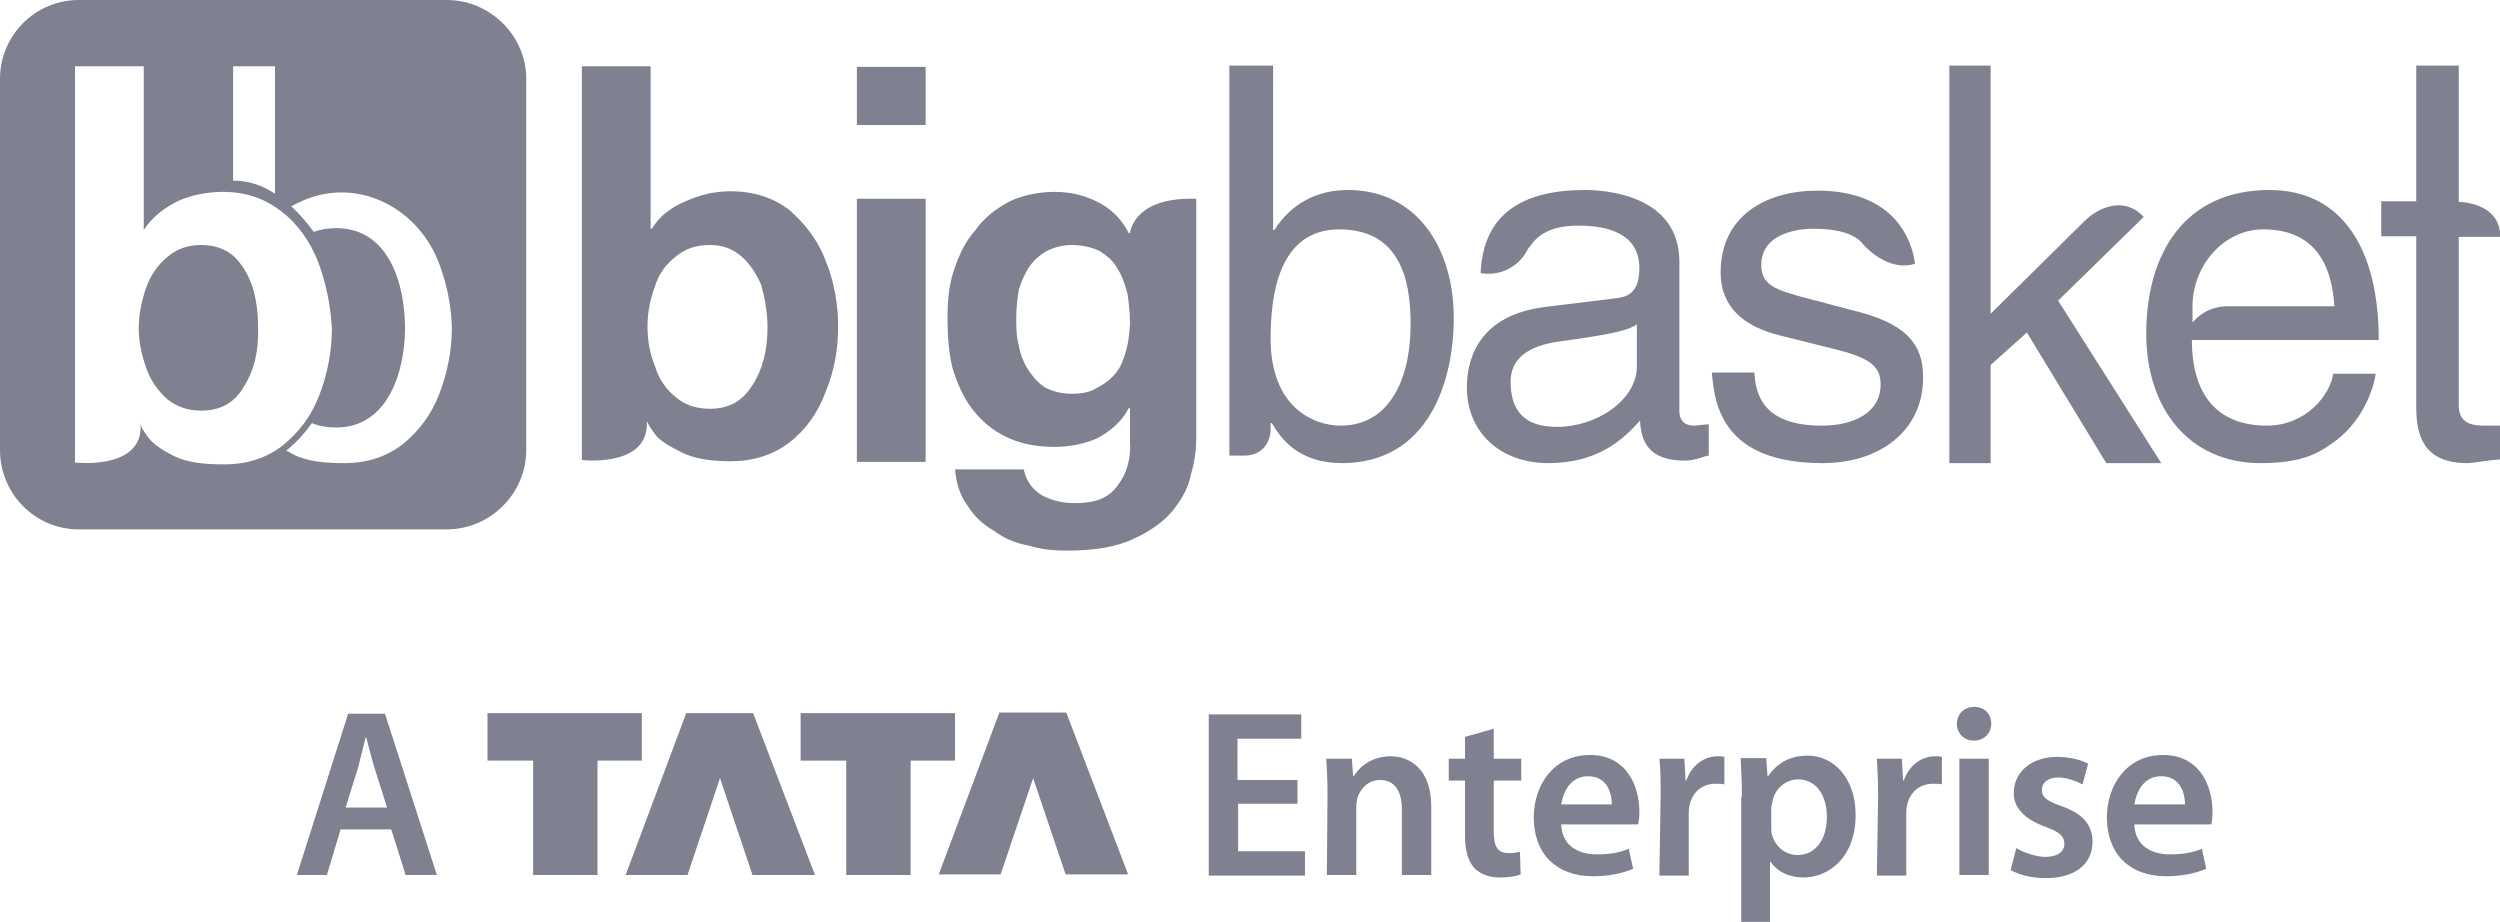
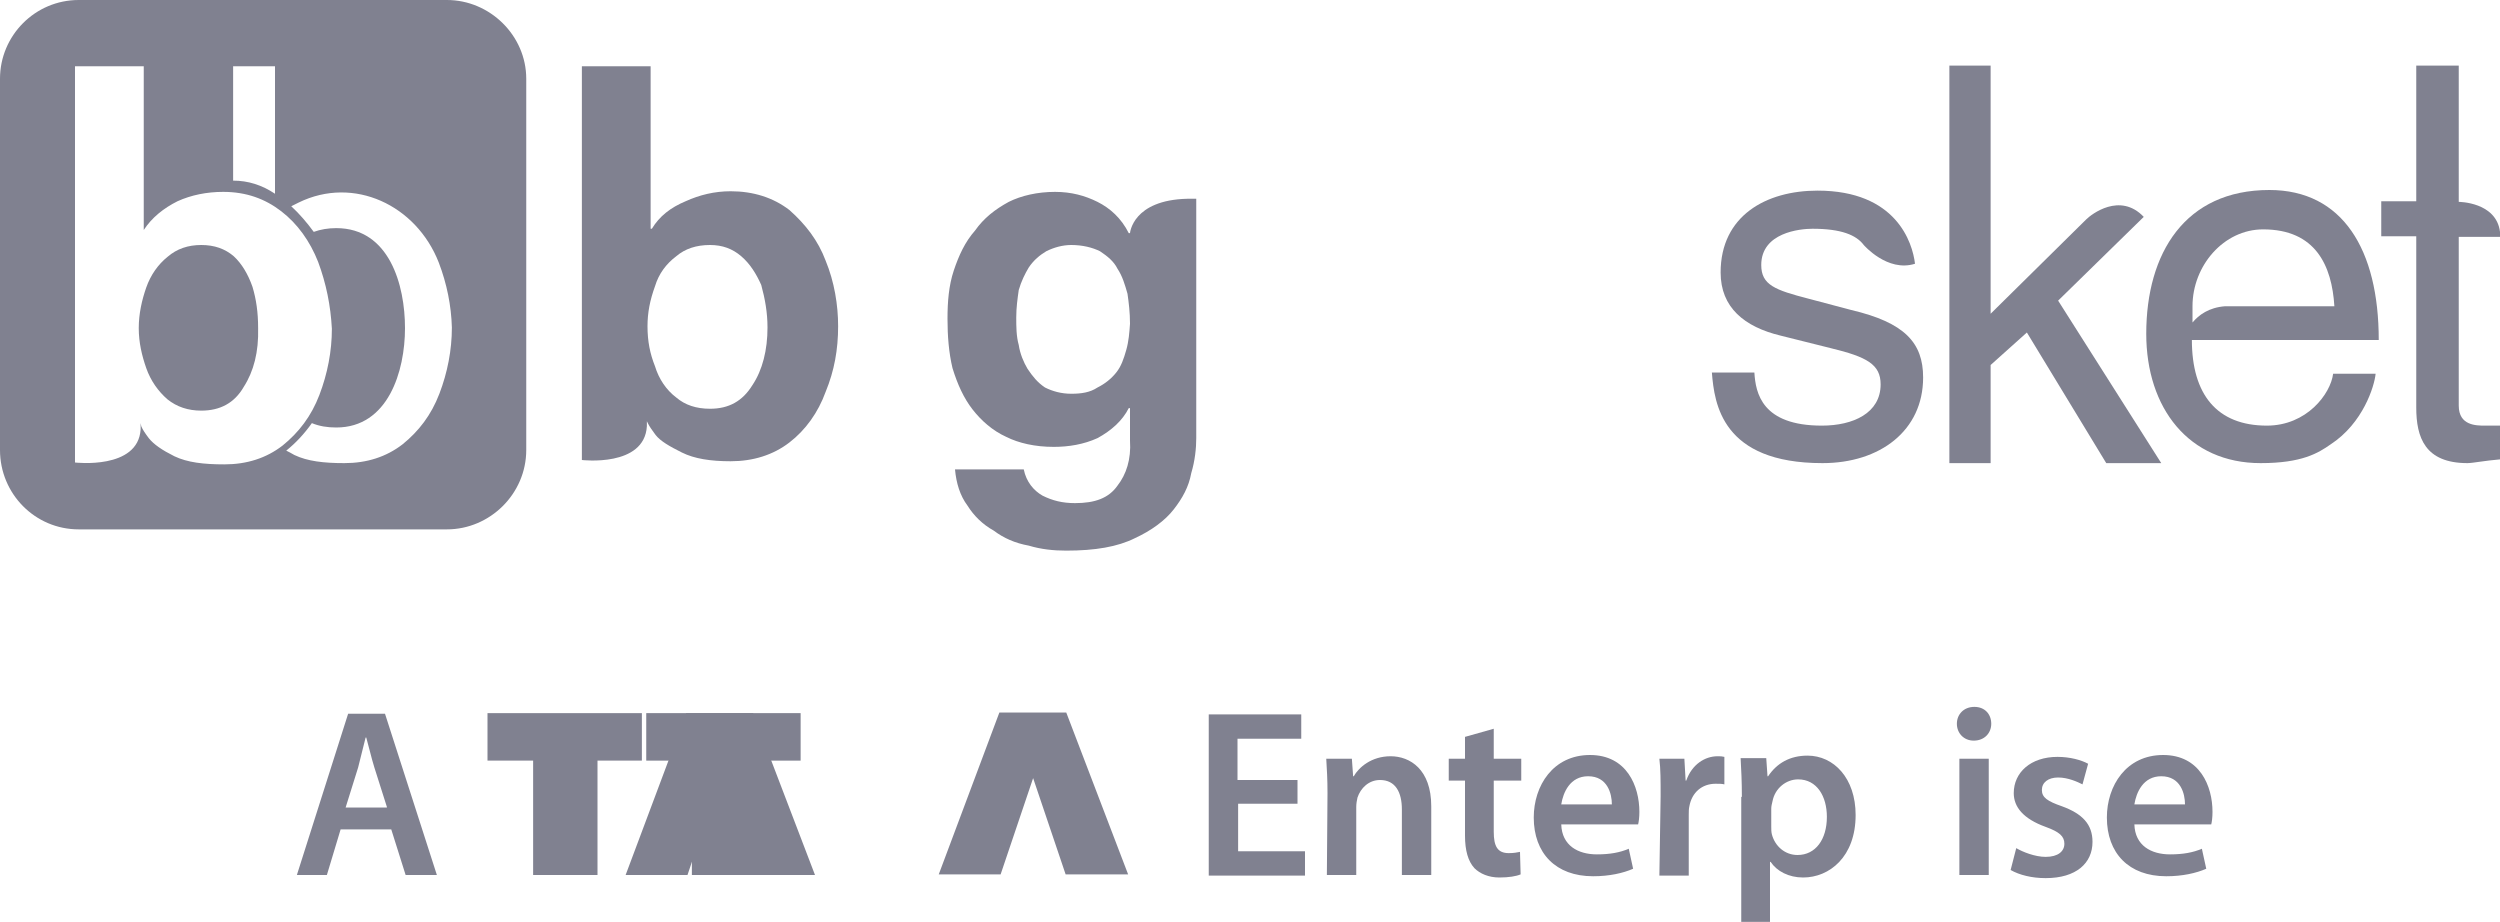
<svg xmlns="http://www.w3.org/2000/svg" id="Layer_1" data-name="Layer 1" viewBox="0 0 200 73.75">
  <defs>
    <style>
      .cls-1 {
        fill: #808190;
        fill-rule: evenodd;
        stroke-width: 0px;
      }
    </style>
  </defs>
  <path class="cls-1" d="M20.2,22.95c.3,1,.45,2.05.45,3.3.05,1.9-.35,3.45-1.15,4.7-.75,1.3-1.9,1.9-3.4,1.9-1.05,0-1.95-.3-2.7-.9-.75-.65-1.35-1.5-1.7-2.5-.35-1-.6-2.05-.6-3.2s.25-2.25.6-3.25.95-1.85,1.7-2.45c.75-.65,1.65-.95,2.7-.95s1.9.3,2.6.9c.65.6,1.15,1.45,1.5,2.45Z" />
  <path class="cls-1" d="M35.75,0H6.3C2.8,0,0,2.85,0,6.3v29.7c0,3.5,2.8,6.35,6.3,6.35h29.45c3.45,0,6.35-2.85,6.35-6.35V6.3c0-3.45-2.9-6.3-6.35-6.3ZM18.65,5.3h3.35v10.2c-1.05-.7-2.15-1.05-3.35-1.05V5.3ZM17.95,37.15c-1.65,0-2.95-.15-4-.65-1-.5-1.65-.95-2.05-1.45-.3-.4-.5-.7-.6-.95l-.05-.25v.5c-.2,3.25-5.25,2.65-5.25,2.65V5.3h5.5v13.1c.65-1,1.6-1.75,2.7-2.3,1.1-.5,2.35-.75,3.65-.75,1.85,0,3.35.55,4.65,1.55,1.3,1,2.3,2.4,2.95,4.05.65,1.75,1,3.5,1.1,5.35,0,1.8-.35,3.6-1,5.3s-1.65,3-2.95,4.05c-1.3,1-2.85,1.5-4.65,1.5ZM35.15,31.5c-.65,1.7-1.65,3-2.95,4.05-1.3,1-2.85,1.5-4.65,1.5-1.65,0-2.95-.15-4-.65-.25-.15-.45-.25-.65-.35.75-.6,1.45-1.35,2.05-2.2.6.25,1.25.35,1.95.35,4.15,0,5.5-4.5,5.5-7.95s-1.25-8-5.5-8c-.65,0-1.25.1-1.8.3-.55-.75-1.15-1.45-1.8-2.05.2-.1.4-.2.6-.3,4.4-2.15,9.4.2,11.2,4.8.65,1.7,1,3.45,1.05,5.2,0,1.8-.35,3.6-1,5.3Z" />
  <path class="cls-1" d="M60.2,30.8c-.8,1.3-1.9,1.9-3.4,1.9-1.1,0-2-.3-2.7-.9-.8-.6-1.4-1.5-1.7-2.5-.4-1-.6-2-.6-3.2,0-1.1.2-2.1.6-3.2.3-1,.9-1.8,1.7-2.4.7-.6,1.6-.9,2.7-.9,1,0,1.8.3,2.5.9s1.2,1.4,1.6,2.3c.3,1.1.5,2.2.5,3.4,0,1.8-.4,3.4-1.2,4.6h0ZM66.05,20.85c-.6-1.6-1.6-2.9-2.9-4.05-1.3-1-2.9-1.5-4.7-1.5-1.3,0-2.5.3-3.6.8-1.2.5-2.1,1.2-2.7,2.2h-.1V5.3h-5.5v31.5s5,.6,5.2-2.7v-.4l.1.2c.1.2.3.5.6.9.4.5,1.1.9,2.1,1.4s2.3.7,3.9.7c1.8,0,3.4-.5,4.7-1.5,1.3-1,2.3-2.4,2.9-4.05.7-1.7,1-3.4,1-5.25,0-1.7-.3-3.55-1-5.25h0Z" />
-   <path class="cls-1" d="M74.05,15.9v21.05h-5.5V15.9h5.5ZM68.55,10v-4.65h5.5v4.65h-5.5Z" />
  <path class="cls-1" d="M90.1,28c-.2.7-.4,1.3-.8,1.8s-.9.9-1.5,1.2c-.6.4-1.3.5-2.1.5s-1.5-.2-2.1-.5c-.6-.4-1-.9-1.4-1.5-.3-.5-.6-1.2-.7-1.9-.2-.7-.2-1.5-.2-2.2,0-.8.1-1.5.2-2.2.2-.7.5-1.3.8-1.8.4-.6.9-1,1.4-1.3.6-.3,1.3-.5,2-.5.9,0,1.7.2,2.3.5.6.4,1.1.8,1.4,1.4.4.6.6,1.3.8,2,.1.7.2,1.5.2,2.4-.05.7-.1,1.4-.3,2.1h0ZM90.4,18.65h-.1c-.6-1.2-1.5-2-2.5-2.5s-2.1-.8-3.4-.8c-1.4,0-2.7.3-3.7.8-1.1.6-2,1.3-2.7,2.3-.8.9-1.3,2-1.7,3.2-.4,1.2-.5,2.5-.5,3.85s.1,2.7.4,3.95c.4,1.3.9,2.4,1.6,3.3.7.9,1.6,1.7,2.7,2.2,1,.5,2.3.8,3.8.8,1.2,0,2.4-.2,3.5-.7,1.1-.6,2-1.4,2.5-2.4h.1v2.6c.1,1.5-.3,2.7-1,3.6-.7,1-1.8,1.4-3.4,1.4-1,0-1.8-.2-2.6-.6-.7-.4-1.3-1.1-1.5-2.1h-5.5c.1,1.1.4,2.1,1,2.9.5.8,1.2,1.5,2.1,2,.8.6,1.7,1,2.8,1.2,1,.3,2,.4,3,.4,2.3,0,4.1-.3,5.5-1,1.3-.6,2.4-1.4,3.1-2.3.7-.9,1.2-1.8,1.4-2.9.3-1,.4-2,.4-2.8V15.9h-.7c-4.4.1-4.6,2.75-4.6,2.75h0Z" />
  <path class="cls-1" d="M200,18.95v-.4c-.3-2.4-3.3-2.4-3.3-2.4V5.25h-3.4v10.85h-2.8v2.8h2.8v13.7c0,2.4.7,4.45,4.1,4.45.4,0,1.4-.2,2.6-.3v-2.7h-1.2c-.7,0-2.1,0-2.1-1.6v-13.5h3.3,0Z" />
  <path class="cls-1" d="M171.5,17.35c-1.9-2-4.2-.2-4.6.2l-7.65,7.55V5.25h-3.3v31.8h3.3v-7.85l2.9-2.6,6.35,10.45h4.4l-8.25-13,6.85-6.7h0Z" />
  <path class="cls-1" d="M148.1,24.8l-3.4-.9c-2.7-.7-3.8-1.1-3.8-2.7,0-2.6,3.1-2.9,4.1-2.9,2.3,0,3.5.5,4.1,1.3,0,0,1.9,2.2,4.1,1.5-.2-1.7-1.5-5.85-7.8-5.85-4.1,0-7.75,2-7.75,6.55,0,2.8,1.9,4.35,4.8,5.05l4,1c2.9.7,4,1.3,4,2.9,0,2.3-2.2,3.3-4.7,3.3-4.8,0-5.3-2.6-5.4-4.25h-3.4c.2,2.5.8,7.25,8.85,7.25,4.6,0,8.05-2.6,8.05-6.85,0-2.8-1.5-4.4-5.75-5.4h0Z" />
  <path class="cls-1" d="M181.05,18.35c4.2,0,5.5,2.9,5.7,6.15h-8.75c-1.3.1-2.1.7-2.6,1.3v-1.3c0-3.25,2.5-6.15,5.65-6.15h0ZM181.35,34.05c-4,0-6-2.5-6-6.85h14.95c0-7.25-2.9-12-8.75-12-6.75,0-9.85,5.05-9.85,11.5,0,5.95,3.4,10.35,9.15,10.35,3.3,0,4.6-.8,5.6-1.5,2.6-1.7,3.5-4.65,3.6-5.65h-3.4c-.2,1.6-2.1,4.15-5.3,4.15h0Z" />
-   <path class="cls-1" d="M130.95,29.3c0,2.7-3.2,4.85-6.4,4.85-2.6,0-3.7-1.3-3.7-3.6,0-2.6,2.7-3.1,4.4-3.3,4.3-.6,5.1-.9,5.7-1.3v3.35h0ZM135.55,34.05c-.7,0-1.2-.3-1.2-1.2v-11.9c0-5.35-5.9-5.75-7.55-5.75-5,0-8.15,1.9-8.35,6.65,1.9.3,3.1-.8,3.6-1.6.1-.2.2-.4.4-.6.6-.9,1.7-1.6,3.8-1.6,3.3,0,4.9,1.2,4.9,3.4,0,2-1,2.3-1.8,2.4l-5.7.7c-5.8.7-6.3,4.75-6.3,6.45,0,3.6,2.7,6.05,6.5,6.05,4,0,6-1.9,7.35-3.4.1,1.6.6,3.2,3.6,3.2.8,0,1.3-.3,1.9-.4v-2.5c-.45,0-.9.1-1.15.1h0Z" />
-   <path class="cls-1" d="M107.25,34.05c-2.2,0-5.6-1.5-5.6-6.95,0-3.4.6-8.75,5.5-8.75,5.4,0,5.7,5.05,5.7,7.75-.05,4.5-1.85,7.95-5.6,7.95ZM107.85,15.2c-2.4,0-4.5,1-5.9,3.2h-.1V5.25h-3.5v31.2h1.3c1.8-.1,2-1.7,2-2v-.6h.1c.7,1.2,2.1,3.2,5.6,3.2,7,0,8.95-6.65,8.95-11.6,0-5.8-3.1-10.25-8.45-10.25h0Z" />
  <path class="cls-1" d="M39,57.05h12.35v3.8h-3.55v9.15h-5.15v-9.15h-3.65s0-3.8,0-3.8Z" />
  <path class="cls-1" d="M57.6,62.25l-2.6,7.75h-4.95l4.85-12.95h5.35l4.95,12.95h-5l-2.6-7.75Z" />
-   <path class="cls-1" d="M64.05,57.05h12.35v3.8h-3.55v9.15h-5.15v-9.15h-3.65v-3.8h0Z" />
+   <path class="cls-1" d="M64.05,57.05v3.8h-3.55v9.15h-5.15v-9.15h-3.65v-3.8h0Z" />
  <path class="cls-1" d="M82.65,62.25l-2.6,7.7h-4.95l4.85-12.95h5.35l4.95,12.95h-5s-2.6-7.7-2.6-7.7Z" />
  <path class="cls-1" d="M103.85,64.3h-4.8v3.8h5.35v1.95h-7.7v-12.9h7.4v1.95h-5.1v3.3h4.8v1.9s.05,0,.05,0Z" />
  <path class="cls-1" d="M106.2,63.45c0-1.1-.05-1.95-.1-2.75h2.05l.1,1.4h.05c.4-.7,1.4-1.6,2.95-1.6s3.25,1.05,3.25,4v5.5h-2.35v-5.25c0-1.35-.5-2.35-1.75-2.35-.9,0-1.55.65-1.8,1.4-.05.2-.1.5-.1.75v5.45h-2.35l.05-6.55" />
  <path class="cls-1" d="M119.5,58.3v2.4h2.2v1.75h-2.2v4.1c0,1.15.3,1.7,1.2,1.7.4,0,.65-.05.9-.1l.05,1.8c-.35.15-.95.25-1.7.25-.85,0-1.55-.3-2-.75-.5-.55-.75-1.4-.75-2.6v-4.4h-1.3v-1.75h1.3v-1.75l2.3-.65" />
  <path class="cls-1" d="M128.95,64.35c0-.85-.35-2.25-1.9-2.25-1.45,0-2,1.3-2.15,2.25h4.05ZM124.9,65.95c.05,1.7,1.35,2.4,2.85,2.4,1.05,0,1.85-.15,2.55-.45l.35,1.6c-.8.35-1.9.6-3.2.6-3,0-4.75-1.85-4.75-4.7,0-2.55,1.55-5,4.5-5s3.95,2.5,3.95,4.55c0,.45-.05.8-.1,1,0,0-6.15,0-6.15,0Z" />
  <path class="cls-1" d="M132.85,63.7c0-1.25,0-2.15-.1-3h2l.1,1.75h.05c.45-1.3,1.5-1.95,2.5-1.95.25,0,.35,0,.55.05v2.2c-.2-.05-.4-.05-.7-.05-1.1,0-1.9.7-2.1,1.8-.05.2-.05.45-.05.7v4.85h-2.35l.1-6.35" />
  <path class="cls-1" d="M141.7,66.1c0,.25,0,.45.05.65.25.95,1.05,1.65,2.05,1.65,1.45,0,2.35-1.25,2.35-3.05,0-1.65-.8-3-2.3-3-.95,0-1.85.7-2.05,1.75-.05.2-.1.4-.1.6v1.4M139.35,63.75c0-1.2-.05-2.2-.1-3.1h2.05l.1,1.45h.05c.7-1.05,1.75-1.65,3.15-1.65,2.1,0,3.85,1.8,3.85,4.75,0,3.35-2.1,5-4.2,5-1.15,0-2.1-.5-2.6-1.25h-.05v4.8h-2.3v-10h.05Z" />
-   <path class="cls-1" d="M150.25,63.7c0-1.25-.05-2.15-.1-3h2l.1,1.75h.05c.45-1.3,1.5-1.95,2.5-1.95.25,0,.35,0,.55.05v2.2c-.2-.05-.4-.05-.7-.05-1.1,0-1.9.7-2.1,1.8-.05.2-.05.45-.05.7v4.85h-2.35l.1-6.35" />
  <path class="cls-1" d="M157.9,59.25c-.8,0-1.35-.6-1.35-1.35s.55-1.35,1.4-1.35,1.35.6,1.35,1.35-.55,1.35-1.4,1.35h0ZM156.75,60.7h2.35v9.3h-2.35v-9.3Z" />
  <path class="cls-1" d="M161.3,67.85c.5.3,1.5.7,2.35.7,1,0,1.5-.45,1.5-1.05s-.4-.95-1.5-1.35c-1.8-.65-2.55-1.6-2.55-2.7,0-1.65,1.35-2.9,3.5-2.9,1,0,1.9.25,2.45.55l-.45,1.65c-.4-.2-1.15-.55-1.95-.55s-1.3.4-1.3,1,.45.9,1.6,1.3c1.65.6,2.45,1.45,2.45,2.85,0,1.7-1.3,2.9-3.75,2.9-1.1,0-2.1-.25-2.8-.65l.45-1.75" />
  <path class="cls-1" d="M174.8,64.35c0-.85-.35-2.25-1.9-2.25-1.45,0-2,1.3-2.15,2.25h4.05,0ZM170.75,65.95c.05,1.7,1.35,2.4,2.85,2.4,1.05,0,1.85-.15,2.55-.45l.35,1.6c-.8.35-1.9.6-3.2.6-3,0-4.75-1.85-4.75-4.7,0-2.55,1.55-5,4.5-5s3.95,2.5,3.95,4.55c0,.45-.05.8-.1,1h-6.15Z" />
  <path class="cls-1" d="M30.95,64.55l-1-3.15c-.25-.8-.45-1.7-.65-2.4h-.05c-.2.75-.4,1.65-.6,2.4l-1,3.2h3.3s0-.05,0-.05ZM27.25,66.35l-1.1,3.65h-2.4l4.1-12.9h2.95l4.15,12.9h-2.5l-1.15-3.65h-4.05Z" />
</svg>